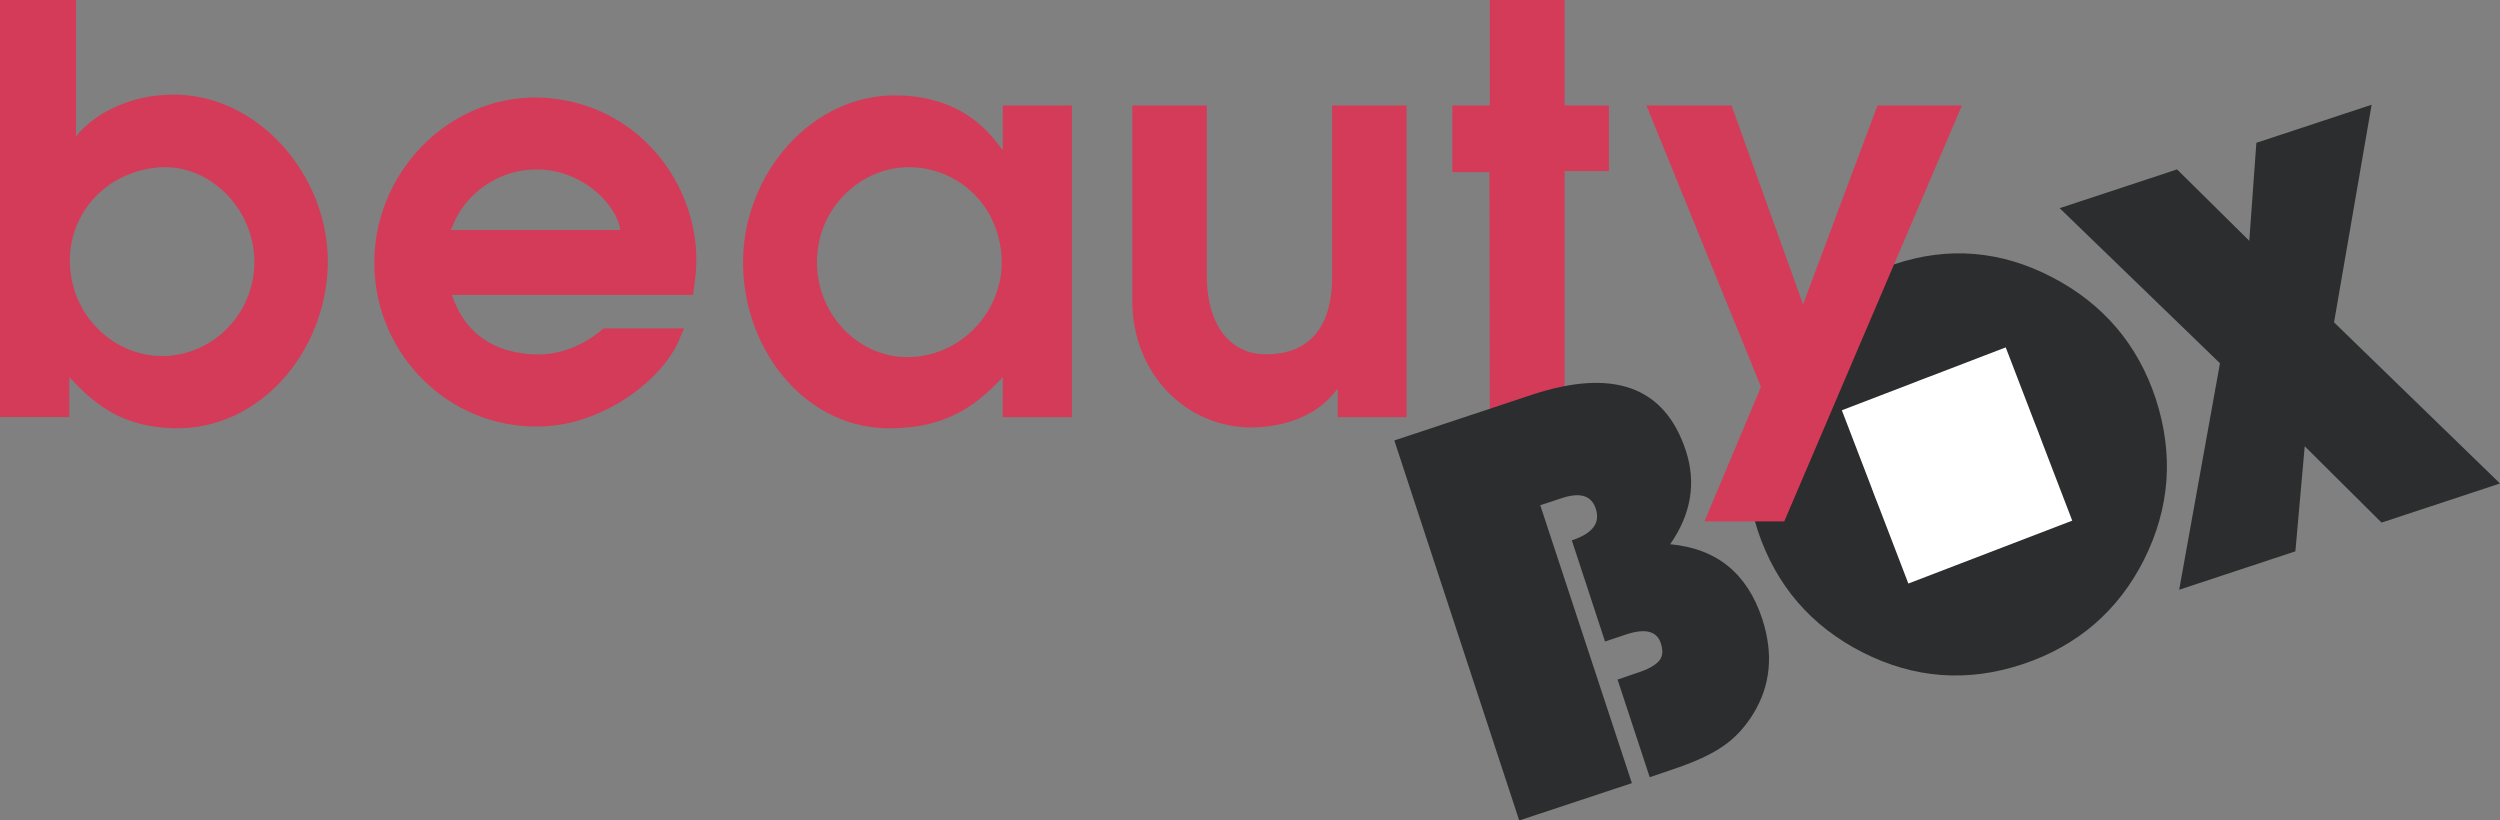
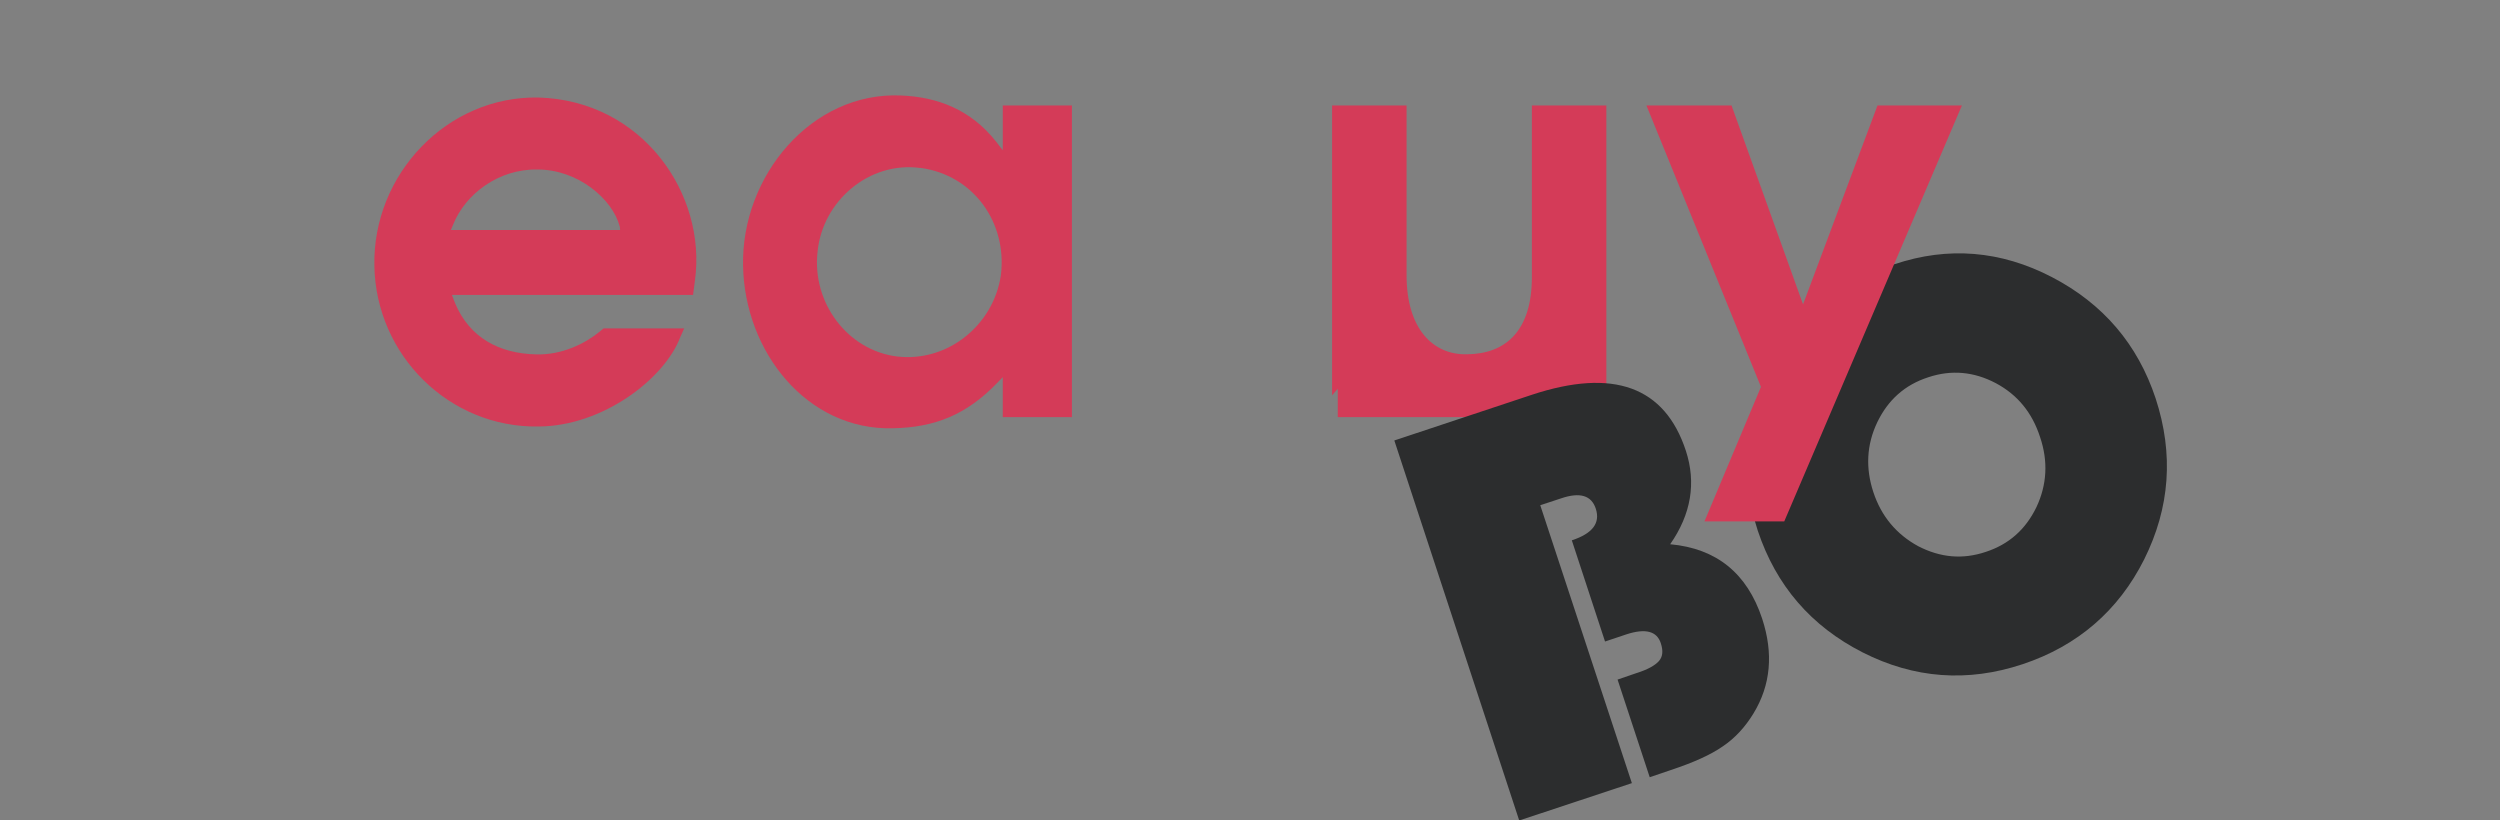
<svg xmlns="http://www.w3.org/2000/svg" id="Calque_1" data-name="Calque 1" viewBox="0 0 211.49 69.39">
  <rect x="0" y="0" width="211.49" height="69.39" fill="#808080" stroke="none" />
  <defs>
    <style>
      .cls-1 {
        fill: #fff;
      }

      .cls-2 {
        fill: #d43b58;
      }

      .cls-3 {
        fill: #2c2d2e;
      }
    </style>
  </defs>
  <path class="cls-3" d="m160.27,22.35c4.54-1.52,8.99-1.15,13.31,1.09,4.33,2.25,7.26,5.68,8.78,10.27,1.54,4.71,1.21,9.23-.97,13.61-2.18,4.34-5.63,7.32-10.29,8.87-4.66,1.55-9.17,1.21-13.53-1-4.36-2.22-7.32-5.65-8.87-10.3-1.54-4.71-1.21-9.26,1.03-13.61,2.24-4.37,5.75-7.35,10.53-8.93h0Zm2.84,9.57c-1.97.64-3.39,1.91-4.3,3.8-.91,1.91-1,3.89-.33,5.92.67,2.03,1.94,3.55,3.78,4.56,1.88.97,3.75,1.15,5.72.49,1.97-.64,3.39-1.91,4.3-3.8.88-1.88,1-3.86.3-5.92-.67-2.07-1.91-3.58-3.75-4.56-1.85-.97-3.75-1.15-5.72-.49h0Z" />
-   <polygon class="cls-3" points="200.63 8.86 197.45 27.27 211.49 40.9 201.47 44.21 194.97 37.75 194.18 46.64 184.35 49.89 187.8 30.73 174.24 17.61 184.17 14.33 190.28 20.37 190.88 12.08 200.63 8.86" />
  <g>
-     <polygon class="cls-2" points="132.36 14.47 132.36 35.29 126.03 35.29 126 14.56 122.86 14.56 122.86 8.92 126.03 8.92 126.03 0 132.36 0 132.36 8.92 136.11 8.92 136.11 14.47 132.36 14.47 132.36 14.47" />
-     <path class="cls-2" d="m12.96,14.21c-4.56.62-7.56,4.54-6.98,8.89.52,4.28,4.39,7.46,8.6,6.97,4.23-.52,7.21-4.28,6.92-8.5-.32-4.38-4.23-7.98-8.53-7.36m1.68,22.02c-3.55-.13-5.95-1.3-8.43-3.96l-.36-.36v3.37H0V0h6.43v11.55l.29-.36c1.71-1.85,4.49-3.08,7.53-3.18,7.37-.29,13.6,6.71,13.48,14.34-.13,7.36-5.72,14.08-13.09,13.88" />
    <path class="cls-2" d="m52.42,19.14c-.61-2.3-3.52-4.8-6.95-4.8-3.3-.06-6.11,2.08-7.14,4.67l-.19.45h14.32l-.03-.32h0Zm6.2,5.81h-20.39l.26.68c1.23,2.95,3.75,4.28,6.88,4.35,2.2.06,4.14-.94,5.3-1.88l.39-.32h6.82l-.32.71c-1.32,3.54-6.56,7.56-11.99,7.59-7.56.13-13.77-6.03-13.9-13.59-.16-7.75,6.17-14.4,13.9-14.24,8.79.26,14.22,8.17,13.22,15.47l-.16,1.23h0Z" />
    <path class="cls-2" d="m77.85,14.21c-4.3-.58-8.27,2.76-8.69,7.1-.48,4.31,2.55,8.34,6.75,8.85,4.27.49,8.14-2.66,8.76-6.88.55-4.38-2.26-8.47-6.82-9.08m6.98,21.08v-3.37l-.48.49c-2.59,2.69-5.27,3.76-8.82,3.83-7.24.19-12.54-6.45-12.67-13.75-.16-7.56,5.78-14.76,13.41-14.4,3.01.13,5.85,1.17,8.01,3.92l.55.71v-3.79h5.85v26.37h-5.85Z" />
-     <path class="cls-2" d="m113.17,35.29v-2.4l-.48.55c-1.49,1.72-3.91,2.66-6.72,2.72-5.66.06-10.18-4.61-10.18-10.67V8.92h6.3v14.37c0,4.48,2.2,6.75,5.11,6.68,3.3-.03,5.49-2.01,5.49-6.52v-14.53h6.3v26.37h-5.82Z" />
+     <path class="cls-2" d="m113.17,35.29v-2.4l-.48.55V8.92h6.3v14.37c0,4.48,2.2,6.75,5.11,6.68,3.3-.03,5.49-2.01,5.49-6.52v-14.53h6.3v26.37h-5.82Z" />
    <polygon class="cls-2" points="150.94 44.11 144.19 44.11 148.97 32.73 139.28 8.92 146.48 8.92 152.53 25.75 158.83 8.92 165.97 8.92 150.94 44.11 150.94 44.11" />
  </g>
-   <rect class="cls-1" x="158.13" y="31.52" width="14.85" height="15.7" transform="translate(-3.11 61.95) rotate(-21)" />
  <path class="cls-3" d="m117.96,37.26l11.62-3.86c6.9-2.28,11.26-.7,13.04,4.74.88,2.7.45,5.35-1.33,7.9,3.93.36,6.51,2.46,7.78,6.29.97,2.95.73,5.62-.73,8.02-.7,1.15-1.57,2.1-2.6,2.79-1,.7-2.48,1.37-4.39,2l-1.79.61-2.72-8.26,1.6-.55c.97-.3,1.6-.67,1.91-1.03s.36-.85.15-1.49c-.33-1.03-1.3-1.28-2.9-.76l-1.82.61-2.81-8.56c1.76-.58,2.42-1.46,2.03-2.67-.36-1.12-1.33-1.43-2.94-.88l-1.76.58,7.75,23.51-9.53,3.16-10.56-32.13Z" />
</svg>